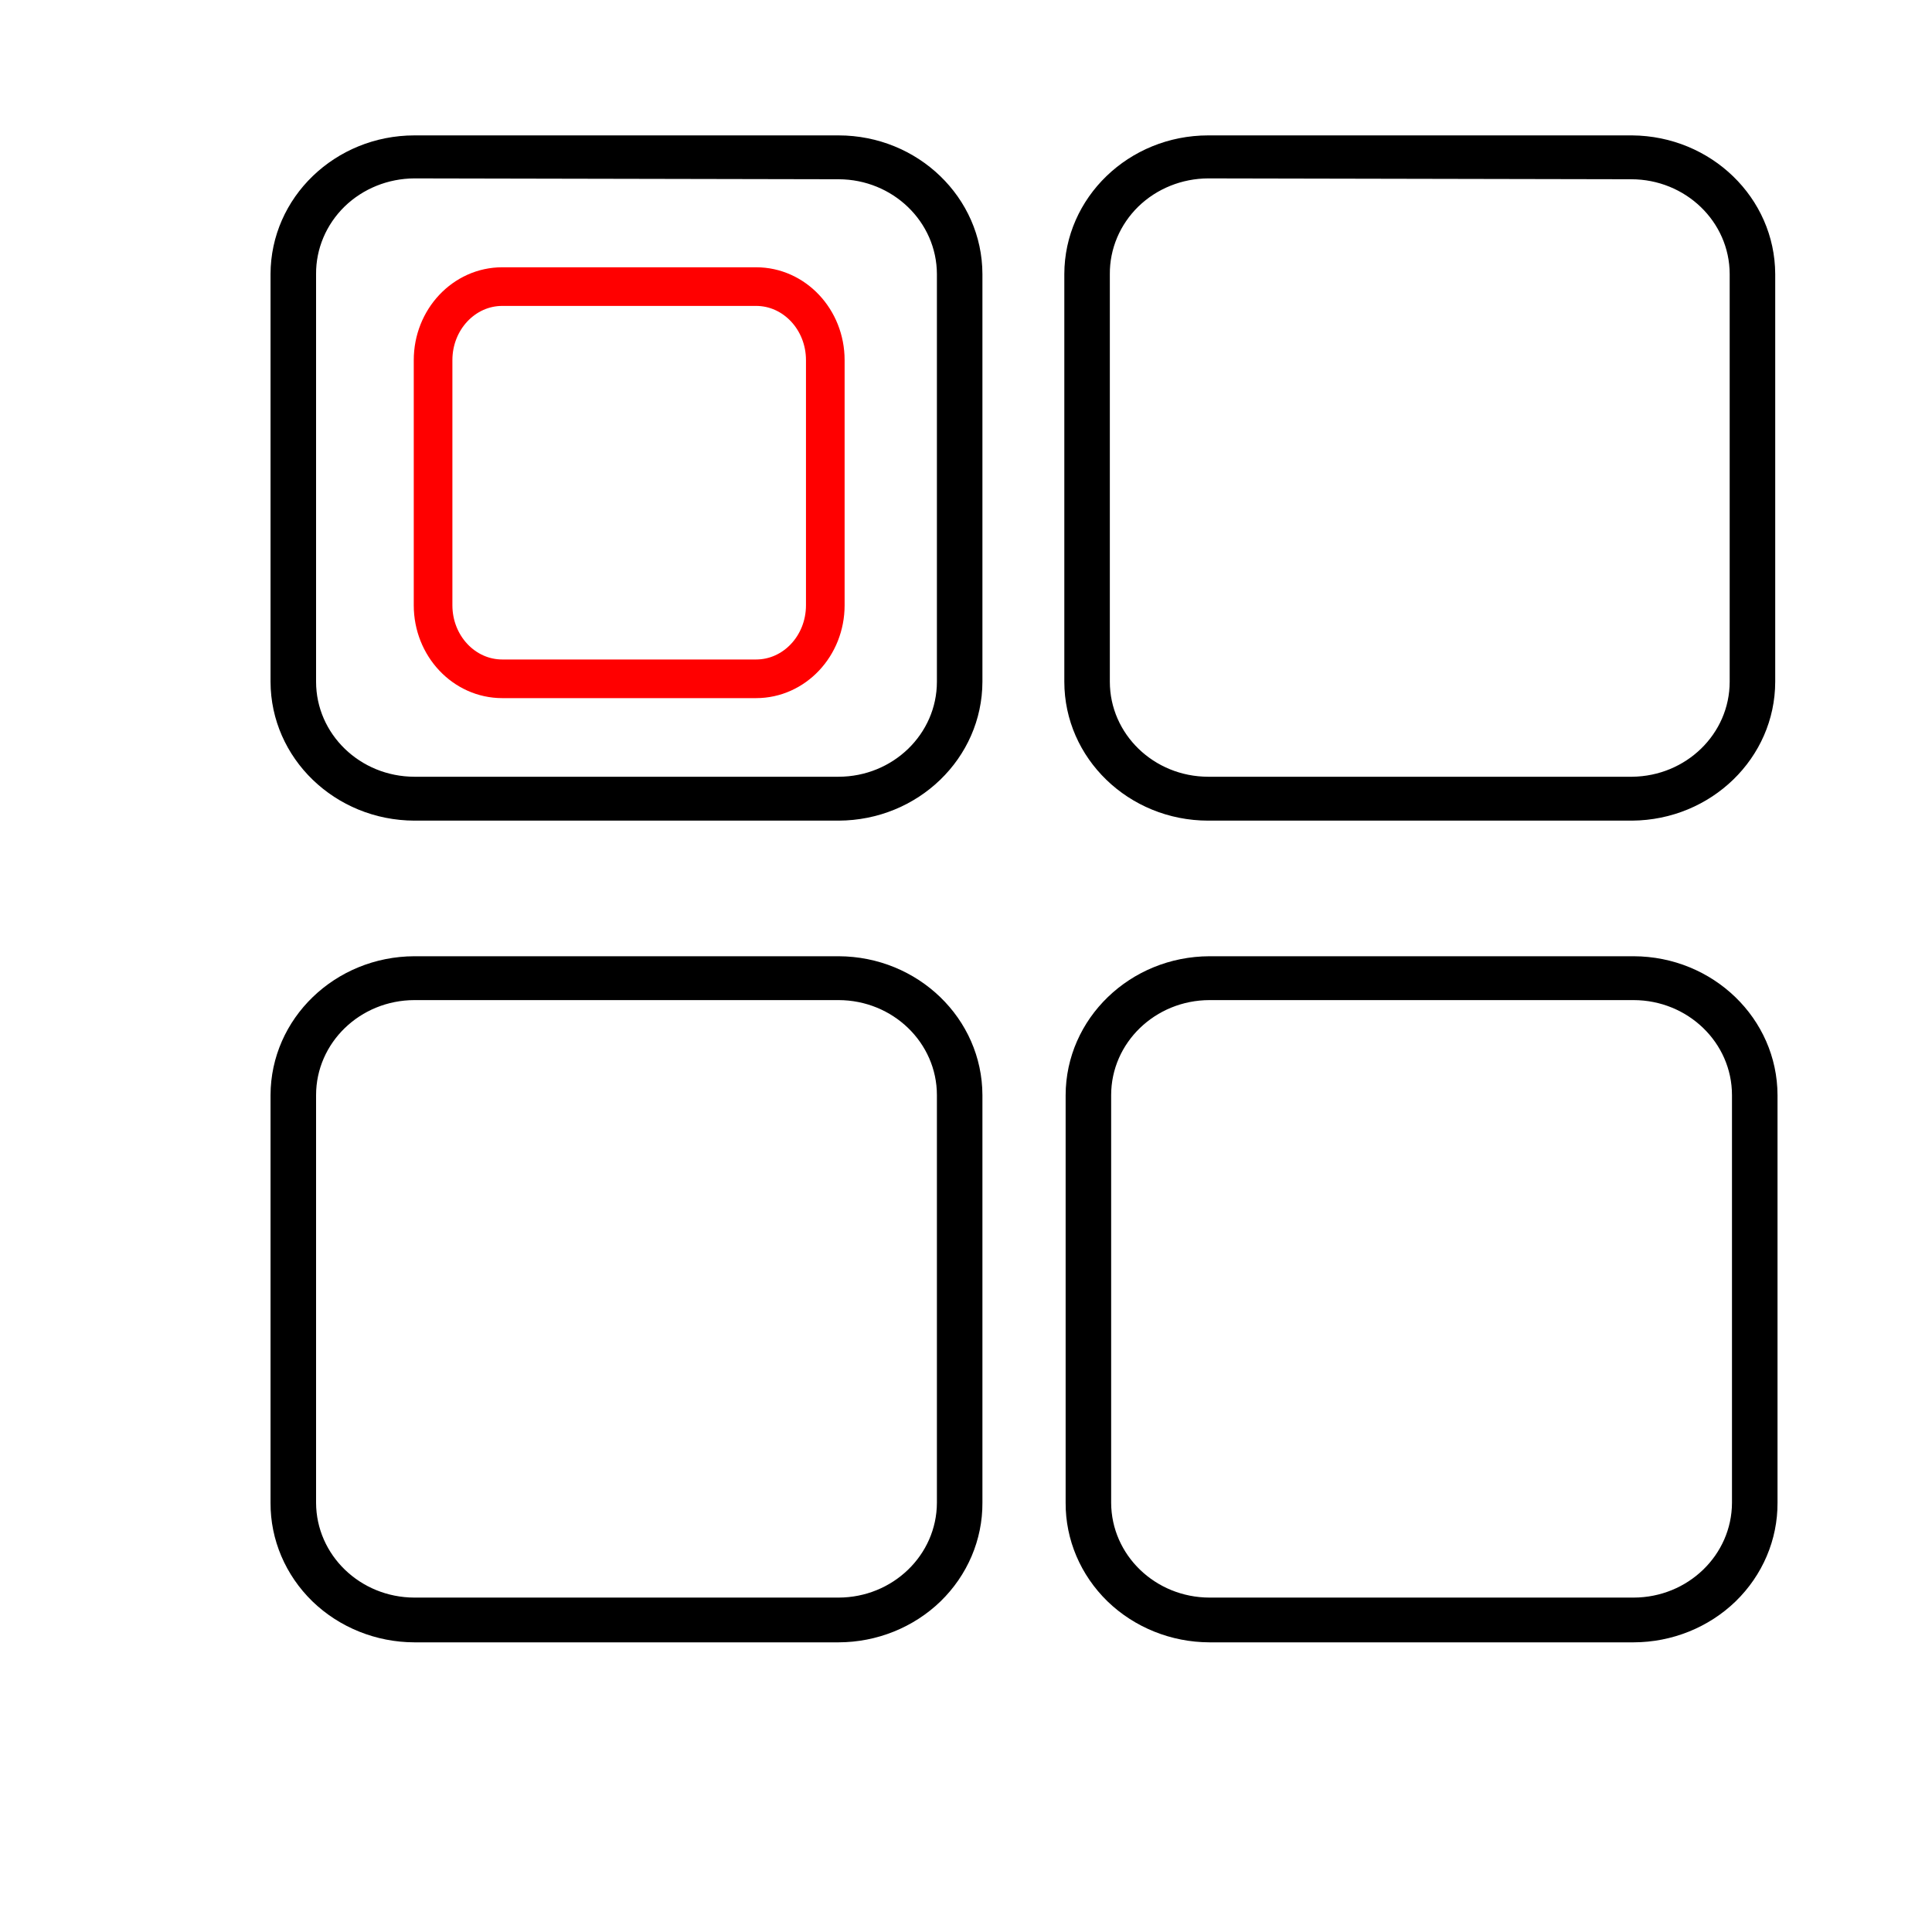
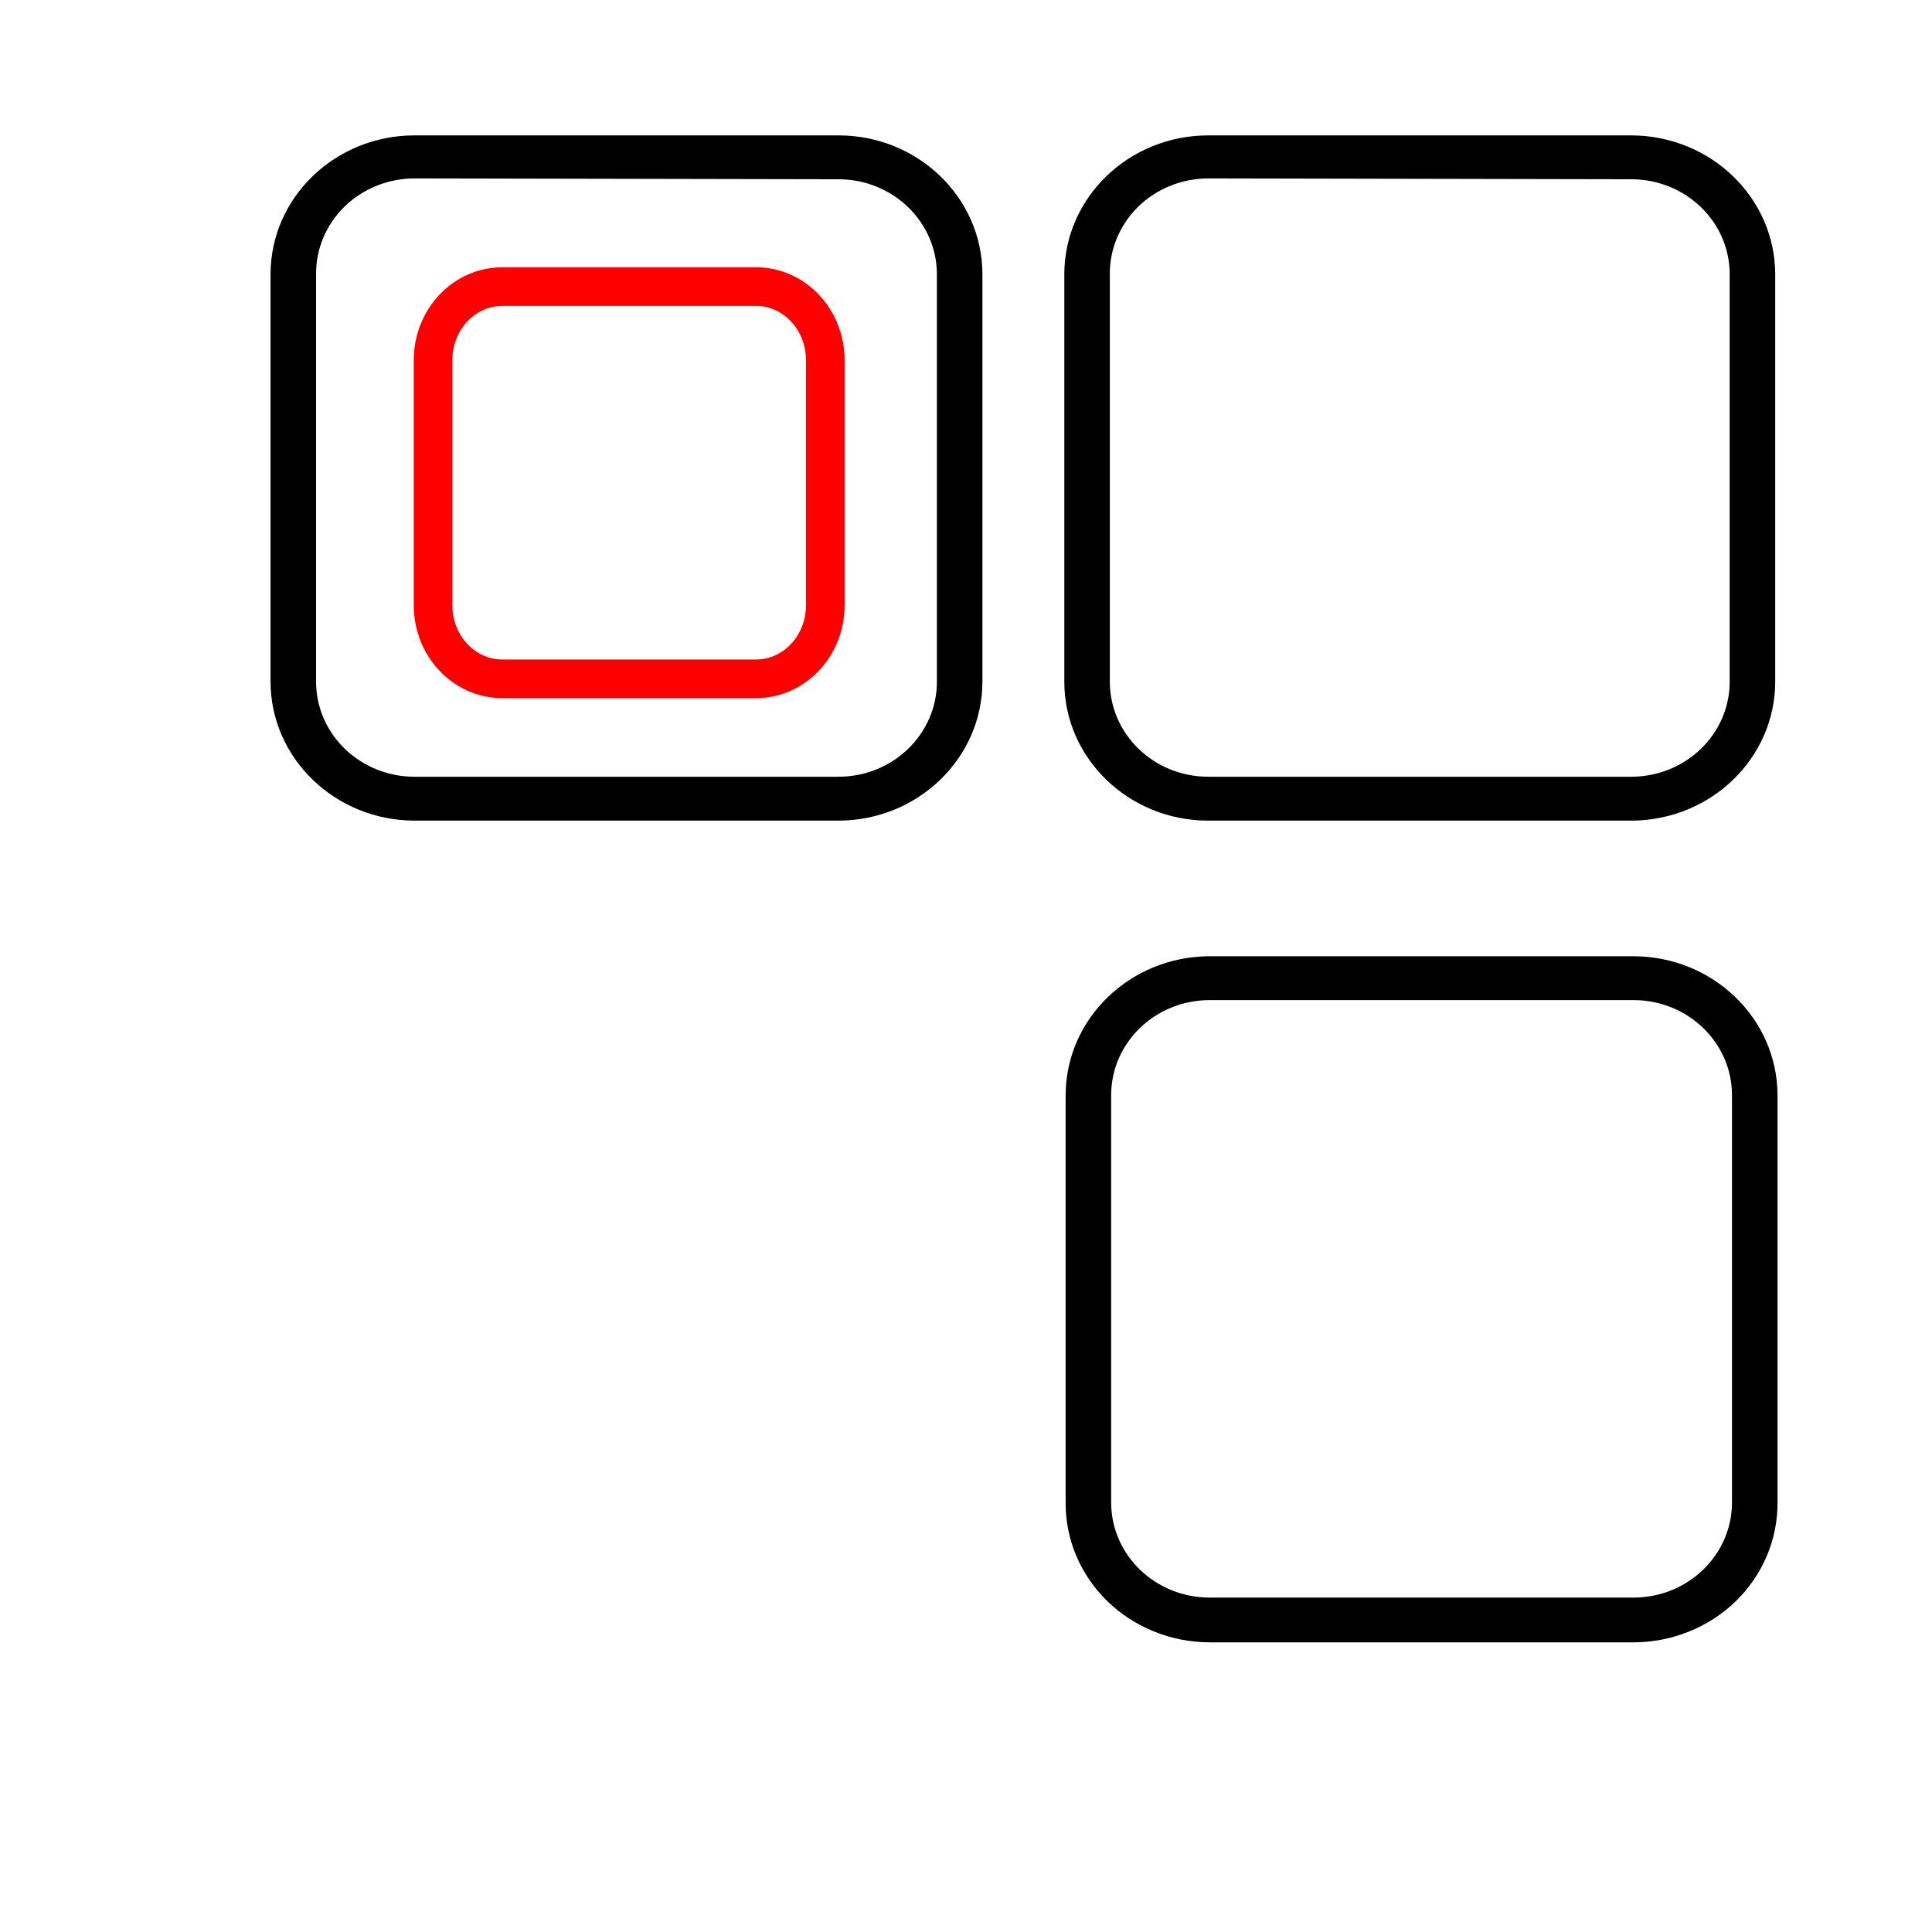
<svg xmlns="http://www.w3.org/2000/svg" viewBox="0 0 100.00 100.00" data-guides="{&quot;vertical&quot;:[],&quot;horizontal&quot;:[]}">
  <defs />
  <path fill="rgb(0, 0, 0)" stroke="none" fill-opacity="1" stroke-width="1" stroke-opacity="1" color="rgb(51, 51, 51)" fill-rule="evenodd" id="tSvg57133e7cd8" title="Path 1" d="M84.475 42.476C77.162 42.476 69.849 42.476 62.535 42.476C58.421 42.472 55.089 39.251 55.089 35.285C55.089 28.252 55.089 21.219 55.089 14.186C55.098 10.224 58.425 7.012 62.535 7.008C69.849 7.008 77.162 7.008 84.475 7.008C88.566 7.039 91.871 10.242 91.885 14.186C91.885 21.219 91.885 28.252 91.885 35.285C91.88 39.238 88.571 42.445 84.475 42.476ZM62.535 9.234C61.178 9.239 59.88 9.762 58.922 10.689C57.97 11.621 57.436 12.876 57.445 14.185C57.445 21.218 57.445 28.251 57.445 35.284C57.445 37.999 59.723 40.2 62.535 40.204C69.849 40.204 77.162 40.204 84.475 40.204C87.273 40.178 89.528 37.986 89.528 35.284C89.528 28.251 89.528 21.218 89.528 14.185C89.524 11.474 87.241 9.278 84.429 9.278C77.131 9.264 69.833 9.249 62.535 9.234" style="" />
  <path fill="rgb(0, 0, 0)" stroke="none" fill-opacity="1" stroke-width="1" stroke-opacity="1" color="rgb(51, 51, 51)" fill-rule="evenodd" id="tSvg16197ff3d4a" title="Path 2" d="M84.557 85.007C77.239 85.007 69.921 85.007 62.604 85.007C60.625 85.003 58.724 84.24 57.325 82.887C55.93 81.529 55.148 79.697 55.157 77.785C55.157 70.752 55.157 63.719 55.157 56.686C55.166 52.72 58.494 49.508 62.604 49.495C69.921 49.495 77.239 49.495 84.557 49.495C88.667 49.508 91.995 52.72 92.004 56.686C92.004 63.719 92.004 70.752 92.004 77.785C92.013 79.697 91.231 81.529 89.836 82.887C88.437 84.24 86.536 85.003 84.557 85.007ZM62.604 51.765C59.792 51.77 57.513 53.97 57.513 56.685C57.513 63.718 57.513 70.751 57.513 77.784C57.523 80.49 59.796 82.686 62.604 82.691C69.921 82.691 77.239 82.691 84.557 82.691C87.365 82.686 89.638 80.49 89.647 77.784C89.647 70.751 89.647 63.718 89.647 56.685C89.647 53.97 87.369 51.77 84.557 51.765C77.239 51.765 69.921 51.765 62.604 51.765" style="" />
-   <path fill="rgb(0, 0, 0)" stroke="none" fill-opacity="1" stroke-width="1" stroke-opacity="1" color="rgb(51, 51, 51)" fill-rule="evenodd" id="tSvga2b49decc1" title="Path 3" d="M43.404 85.007C36.086 85.007 28.768 85.007 21.45 85.007C19.471 85.003 17.57 84.24 16.171 82.887C14.776 81.529 13.994 79.697 14.003 77.785C14.003 70.752 14.003 63.719 14.003 56.686C14.012 52.72 17.34 49.508 21.45 49.495C28.768 49.495 36.086 49.495 43.404 49.495C47.513 49.508 50.841 52.72 50.85 56.686C50.85 63.719 50.85 70.752 50.85 77.785C50.859 79.697 50.077 81.529 48.682 82.887C47.283 84.24 45.383 85.003 43.404 85.007ZM21.45 51.765C18.638 51.77 16.36 53.97 16.36 56.685C16.36 63.718 16.36 70.751 16.36 77.784C16.369 80.49 18.642 82.686 21.45 82.691C28.768 82.691 36.086 82.691 43.404 82.691C46.211 82.686 48.485 80.49 48.494 77.784C48.494 70.751 48.494 63.718 48.494 56.685C48.494 53.97 46.215 51.77 43.404 51.765C36.086 51.765 28.768 51.765 21.45 51.765" style="" />
  <path fill="rgb(0, 0, 0)" stroke="none" fill-opacity="1" stroke-width="1" stroke-opacity="1" color="rgb(51, 51, 51)" fill-rule="evenodd" id="tSvgc073b0e19f" title="Path 4" d="M43.404 42.476C36.086 42.476 28.768 42.476 21.45 42.476C17.34 42.463 14.012 39.251 14.003 35.285C14.003 28.252 14.003 21.219 14.003 14.186C14.012 10.224 17.34 7.012 21.45 7.008C28.768 7.008 36.086 7.008 43.404 7.008C47.513 7.012 50.841 10.224 50.85 14.186C50.85 21.219 50.85 28.252 50.85 35.285C50.841 39.251 47.513 42.463 43.404 42.476ZM21.45 9.234C20.092 9.239 18.794 9.762 17.837 10.689C16.884 11.621 16.351 12.876 16.36 14.185C16.36 21.218 16.36 28.251 16.36 35.284C16.36 37.999 18.638 40.2 21.45 40.204C28.768 40.204 36.086 40.204 43.404 40.204C46.215 40.2 48.494 37.999 48.494 35.284C48.494 28.251 48.494 21.218 48.494 14.185C48.485 11.479 46.211 9.283 43.404 9.278C36.086 9.264 28.768 9.249 21.45 9.234" style="" />
  <path fill="transparent" stroke="#ff0000" fill-opacity="1" stroke-width="2" stroke-opacity="1" color="rgb(51, 51, 51)" id="tSvg764c905d5d" title="Rectangle 1" d="M22.416 31.329C22.416 33.431 24.02 35.135 25.998 35.135C30.377 35.135 34.756 35.135 39.135 35.135C41.113 35.135 42.717 33.431 42.717 31.329C42.717 27.1 42.717 22.87 42.717 18.641C42.717 16.538 41.113 14.834 39.135 14.834C34.756 14.834 30.377 14.834 25.998 14.834C24.02 14.834 22.416 16.538 22.416 18.641C22.416 22.87 22.416 27.1 22.416 31.329" style="transform-origin: -23767.5px -19768px;" />
</svg>